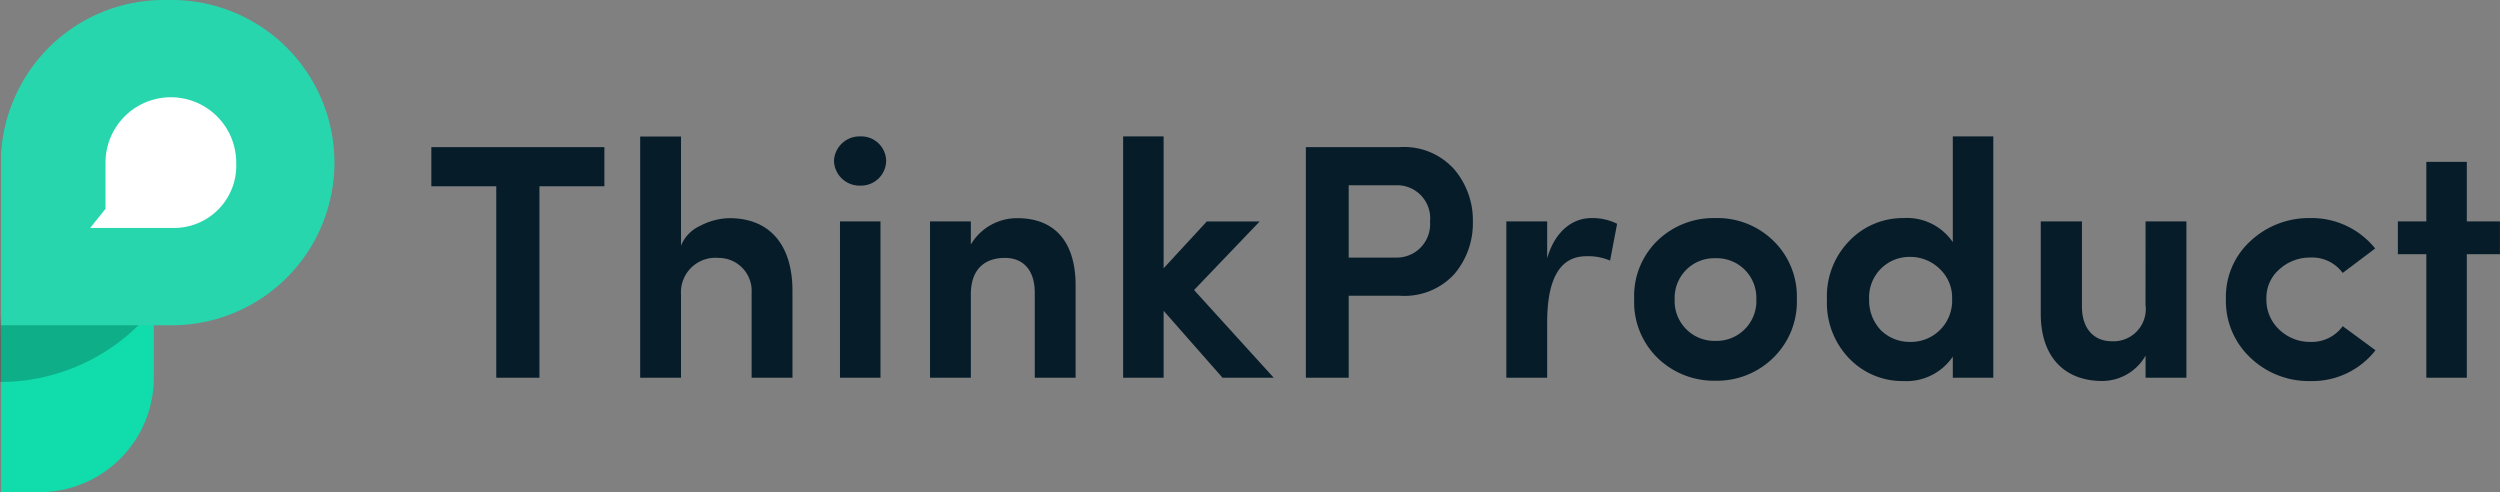
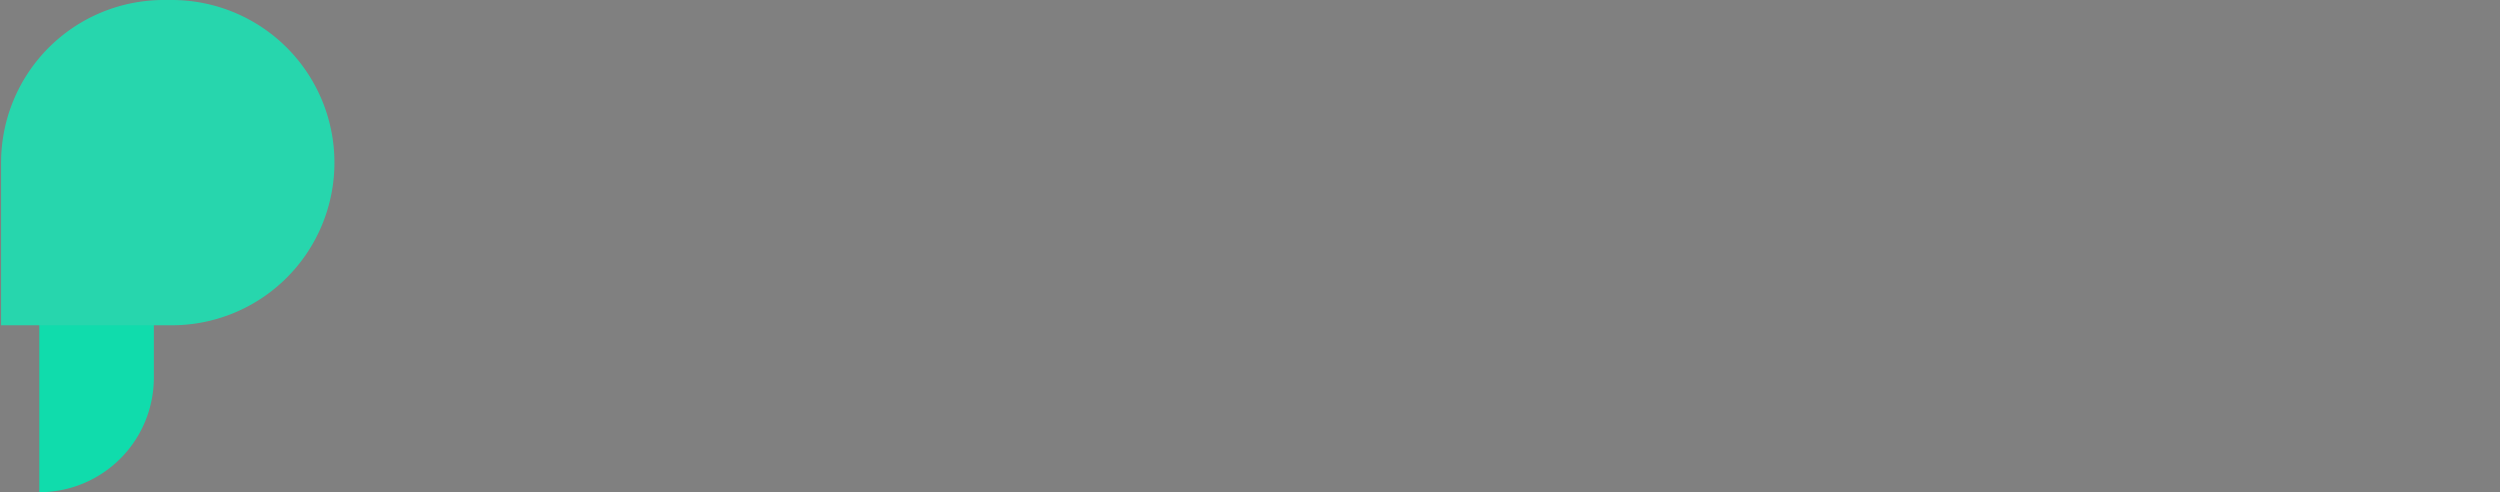
<svg xmlns="http://www.w3.org/2000/svg" width="185.996" height="36.619" viewBox="0 0 185.996 36.619">
  <rect x="0" y="0" width="185.996" height="36.619" fill="#808080" stroke="none" />
  <g id="LOGO" transform="translate(-90.961 -25.017)">
    <g id="Group_30" data-name="Group 30" transform="translate(90.961 25.017)">
-       <path id="Rectangle_1" data-name="Rectangle 1" d="M11.365,0h0a0,0,0,0,1,0,0V27.446a8.523,8.523,0,0,1-8.523,8.523H0a0,0,0,0,1,0,0v-24.6A11.365,11.365,0,0,1,11.365,0Z" transform="translate(0.081 0.65)" fill="#10dcac" />
-       <path id="Rectangle_3" data-name="Rectangle 3" d="M14.683,0h0a0,0,0,0,1,0,0V3.4A14.683,14.683,0,0,1,0,18.081H0a0,0,0,0,1,0,0v-3.4A14.683,14.683,0,0,1,14.683,0Z" transform="translate(0 10.337)" opacity="0.21" />
+       <path id="Rectangle_1" data-name="Rectangle 1" d="M11.365,0h0a0,0,0,0,1,0,0V27.446a8.523,8.523,0,0,1-8.523,8.523a0,0,0,0,1,0,0v-24.6A11.365,11.365,0,0,1,11.365,0Z" transform="translate(0.081 0.65)" fill="#10dcac" />
      <path id="Rectangle_2" data-name="Rectangle 2" d="M12.1,0h.6A12.1,12.1,0,0,1,24.8,12.1v0A12.1,12.1,0,0,1,12.7,24.2H0a0,0,0,0,1,0,0V12.1A12.1,12.1,0,0,1,12.1,0Z" transform="translate(0.081 0)" fill="#27d6ad" />
-       <path id="Path_103" data-name="Path 103" d="M3.877,0A4.862,4.862,0,0,1,8.739,4.862,4.632,4.632,0,0,1,4.156,9.723H-2.126L-.985,8.3V4.862A4.862,4.862,0,0,1,3.877,0Z" transform="translate(8.835 7.236)" fill="#fff" />
    </g>
-     <path id="Path_3268" data-name="Path 3268" d="M5.475-12.873V1.37H8.687V-12.873h4.831v-2.913H.644v2.913ZM19.219-4.83a2.564,2.564,0,0,1,2.789-2.714,2.455,2.455,0,0,1,2.465,2.59V1.37h3.038V-5.1c0-3.411-1.693-5.4-4.681-5.4a4.793,4.793,0,0,0-2.141.548,2.774,2.774,0,0,0-1.469,1.494v-8.117H16.181V1.37h3.038Zm11.827-5.428V1.37h3.013V-10.258Zm1.519-2.664a1.872,1.872,0,0,0,1.917-1.843,1.851,1.851,0,0,0-1.917-1.818A1.9,1.9,0,0,0,30.6-14.765,1.9,1.9,0,0,0,32.565-12.923ZM40.782-4.83c0-1.892,1.046-2.714,2.54-2.714,1.369,0,2.216.921,2.216,2.59V1.37h3.038V-5.5c0-3.262-1.569-5-4.333-5A3.985,3.985,0,0,0,40.782-8.54v-1.718H37.745V1.37h3.038Zm22.534,6.2L57.39-5.154l4.88-5.1H58.337L55.125-6.773v-9.81H52.112V1.37h3.013V-3.61l4.382,4.98Zm9.312-14.317a2.46,2.46,0,0,1,2.316,2.714,2.477,2.477,0,0,1-2.415,2.664H68.894v-5.378ZM68.894,1.37v-6.1h3.785a5.043,5.043,0,0,0,4.059-1.594,5.828,5.828,0,0,0,1.394-3.909,5.828,5.828,0,0,0-1.394-3.909,4.992,4.992,0,0,0-4.059-1.643H65.707V1.37ZM83.66-2.739q0-4.93,2.913-4.93a4.155,4.155,0,0,1,1.768.324l.523-2.739a4.114,4.114,0,0,0-1.917-.423c-1.419,0-2.714,1-3.287,2.988v-2.739H80.622V1.37H83.66ZM99.222-4.482a2.962,2.962,0,0,1-3.038,3.112,2.962,2.962,0,0,1-3.038-3.112A2.943,2.943,0,0,1,96.184-7.52,2.943,2.943,0,0,1,99.222-4.482ZM100.467-.1a5.814,5.814,0,0,0,1.768-4.382,5.759,5.759,0,0,0-1.768-4.357,5.937,5.937,0,0,0-4.283-1.668,6,6,0,0,0-4.308,1.668,5.74,5.74,0,0,0-1.743,4.357A5.8,5.8,0,0,0,91.876-.1a6.017,6.017,0,0,0,4.308,1.693A5.958,5.958,0,0,0,100.467-.1ZM116.851,1.37V-16.583h-3.013v7.868a4.115,4.115,0,0,0-3.66-1.793,5.513,5.513,0,0,0-4.034,1.693,5.893,5.893,0,0,0-1.668,4.382A5.932,5.932,0,0,0,106.144-.05a5.49,5.49,0,0,0,4.034,1.668A4.162,4.162,0,0,0,113.838-.2V1.37Zm-6.175-8.989a3.114,3.114,0,0,1,2.166.871,2.93,2.93,0,0,1,.946,2.266,3.058,3.058,0,0,1-.921,2.316,3.045,3.045,0,0,1-2.191.871,3.045,3.045,0,0,1-2.191-.871,3.217,3.217,0,0,1-.871-2.316A3,3,0,0,1,110.676-7.619Zm17.5,3.561a2.4,2.4,0,0,1-2.515,2.714c-1.22,0-2.216-.822-2.216-2.59v-6.325h-3.063v6.872c0,3.212,1.768,5,4.582,5A3.724,3.724,0,0,0,128.18-.274V1.37h3.038V-10.258H128.18Zm12.251-6.449A6.357,6.357,0,0,0,136-8.814a5.625,5.625,0,0,0-1.843,4.333A5.77,5.77,0,0,0,136-.1a6.269,6.269,0,0,0,4.432,1.718,5.966,5.966,0,0,0,4.855-2.291l-2.44-1.793a2.833,2.833,0,0,1-2.415,1.17,3.28,3.28,0,0,1-2.291-.9,3.029,3.029,0,0,1-.971-2.291A2.8,2.8,0,0,1,138.14-6.7a3.371,3.371,0,0,1,2.291-.871,2.813,2.813,0,0,1,2.415,1.145l2.415-1.818A6.04,6.04,0,0,0,140.431-10.507Zm8.64-4.183v4.432h-2.116v2.44h2.116V1.37h3.013V-7.818h2.465v-2.44h-2.465v-4.432Z" transform="translate(122.408 51.749)" fill="#061c29" />
  </g>
</svg>